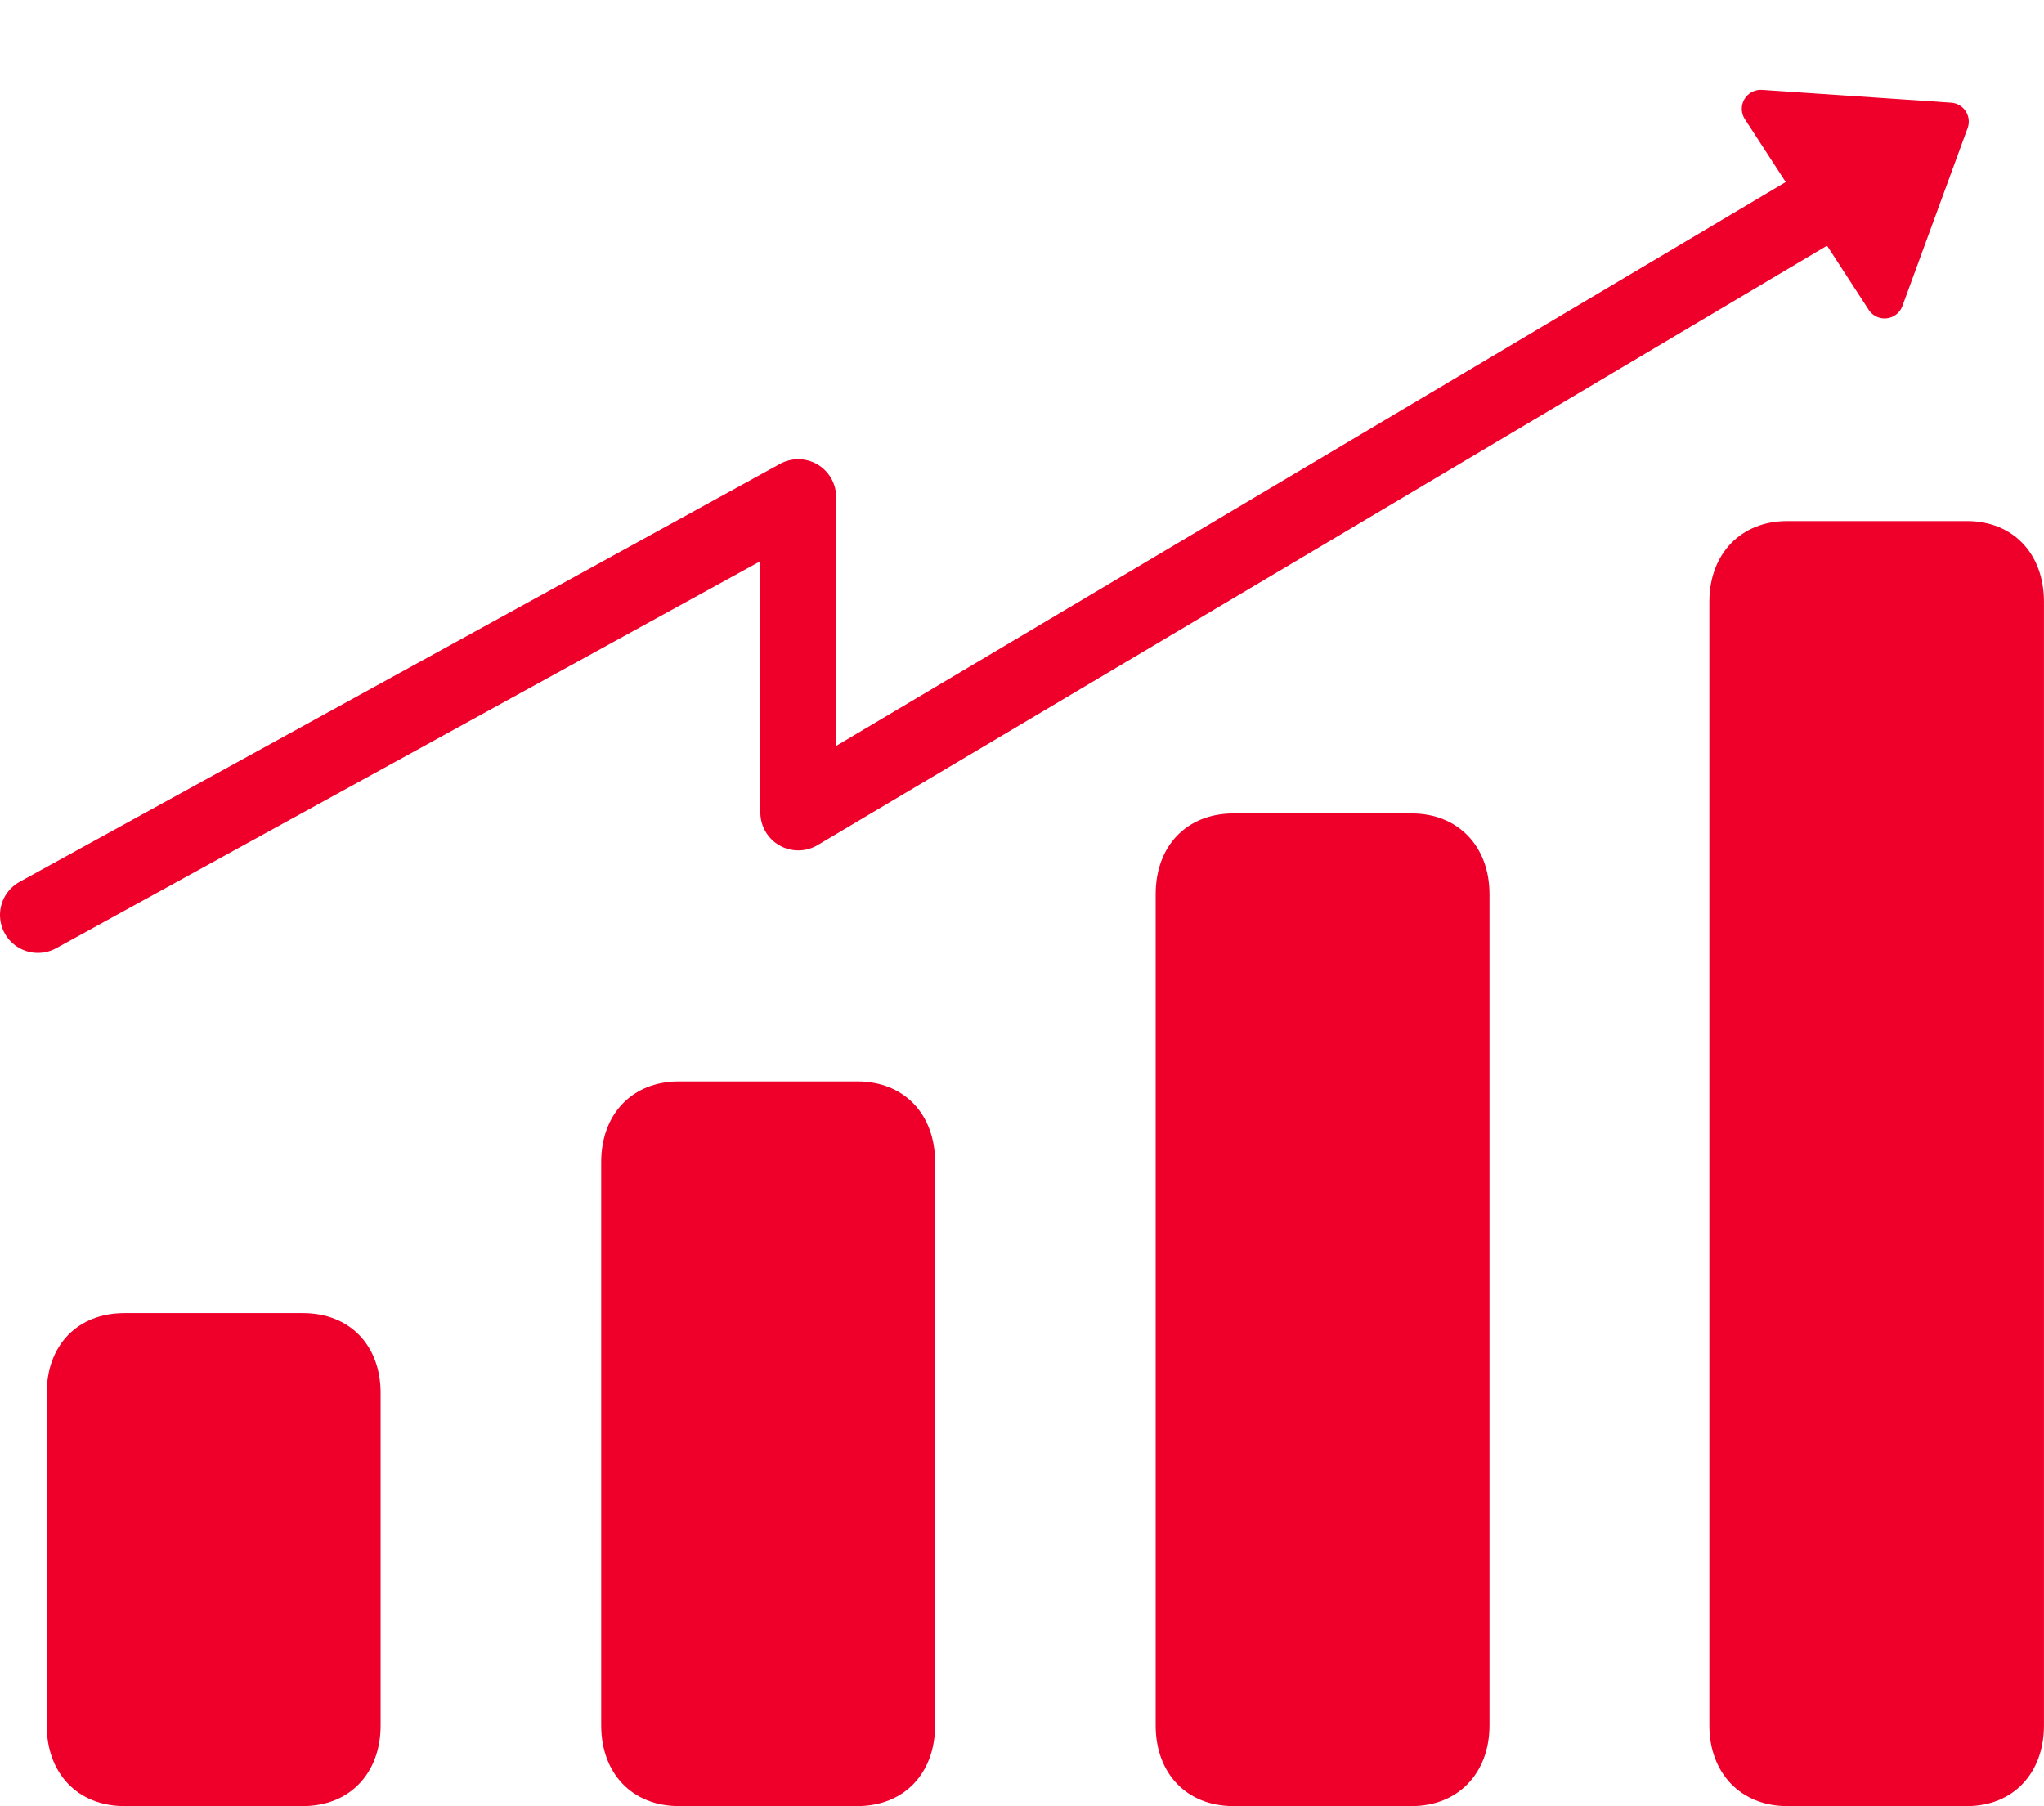
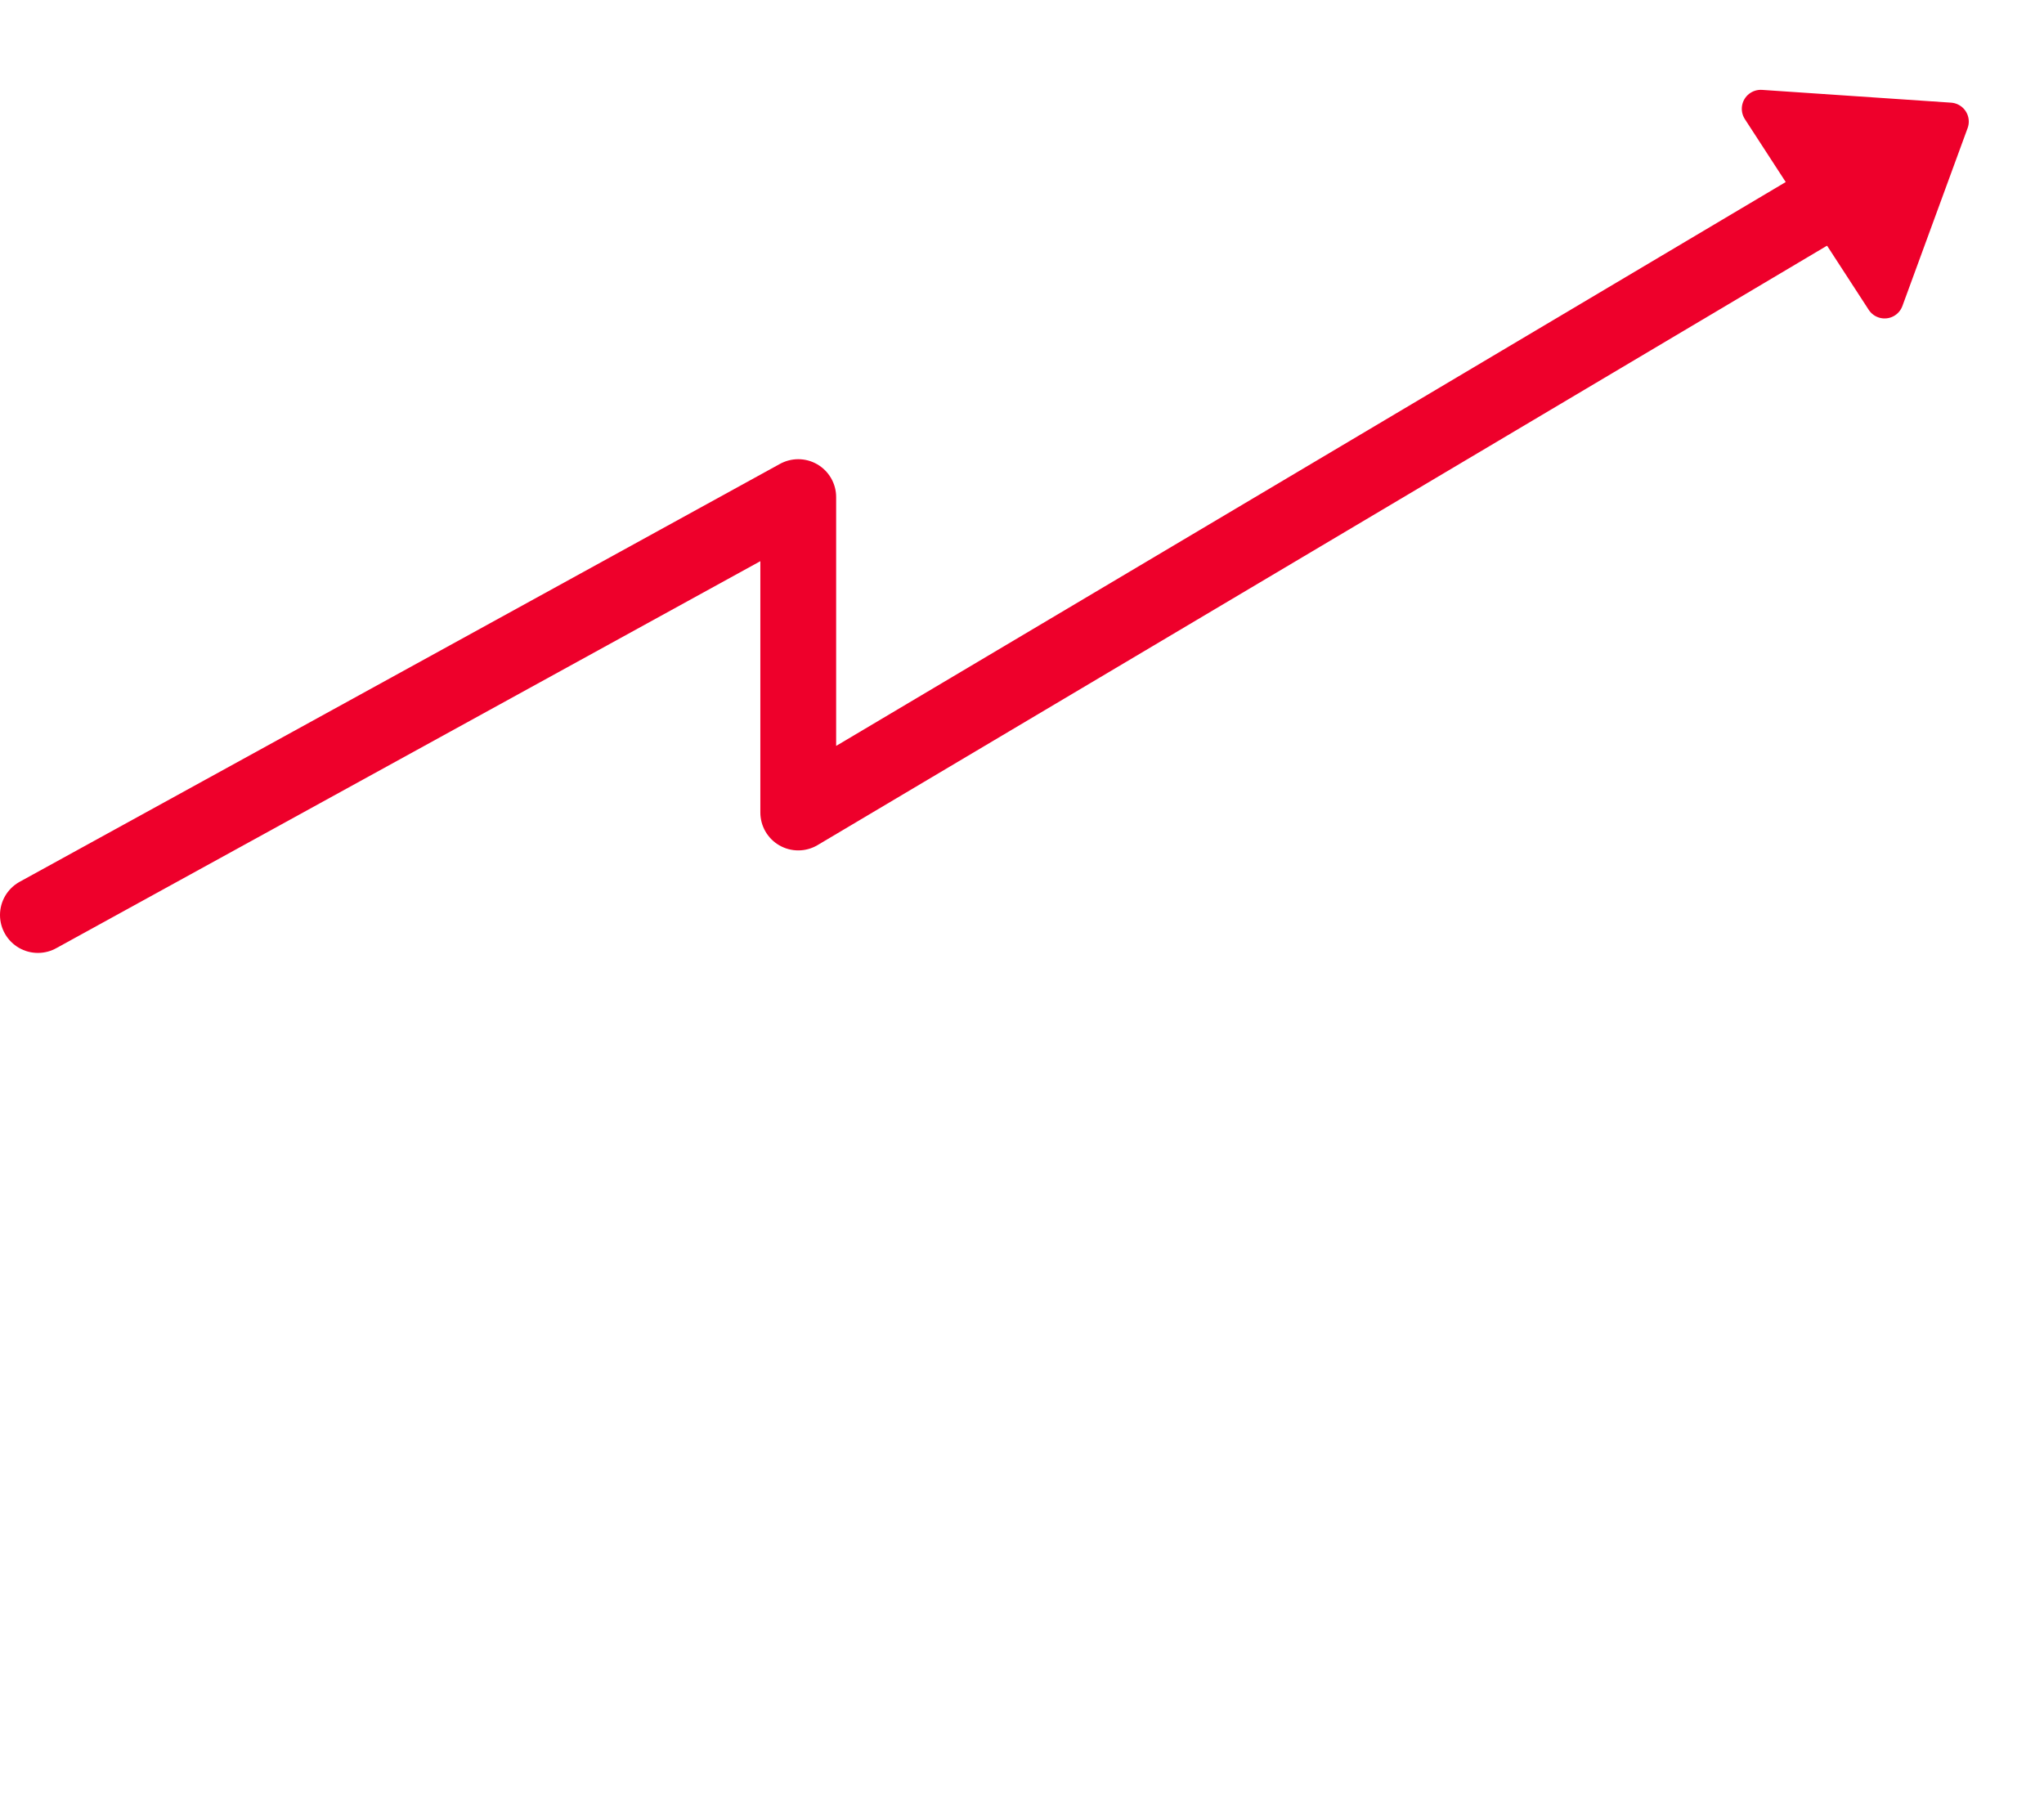
<svg xmlns="http://www.w3.org/2000/svg" width="53.929px" height="47.654px" viewBox="0 0 53.929 47.654" version="1.1">
  <title>Group 3@3x</title>
  <g id="Page-1" stroke="none" stroke-width="1" fill="none" fill-rule="evenodd">
    <g id="Group-3" transform="translate(1, 0.692)">
      <g id="Group" transform="translate(0, 4.856)">
        <g id="􀭧" transform="translate(0.233, 8.2)" fill="#EE002B" fill-rule="nonzero">
-           <path d="M45.918,33.906 L50.664,33.906 C51.875,33.906 52.695,33.047 52.695,31.777 L52.695,2.129 C52.695,0.859 51.875,0 50.664,0 L45.918,0 C44.707,0 43.867,0.859 43.867,2.129 L43.867,31.777 C43.867,33.047 44.707,33.906 45.918,33.906 Z M31.309,33.906 L36.016,33.906 C37.227,33.906 38.066,33.047 38.066,31.777 L38.066,9.844 C38.066,8.574 37.227,7.715 36.016,7.715 L31.309,7.715 C30.078,7.715 29.258,8.574 29.258,9.844 L29.258,31.777 C29.258,33.047 30.078,33.906 31.309,33.906 Z M16.68,33.906 L21.387,33.906 C22.617,33.906 23.438,33.047 23.438,31.777 L23.438,16.914 C23.438,15.645 22.617,14.785 21.387,14.785 L16.68,14.785 C15.449,14.785 14.629,15.645 14.629,16.914 L14.629,31.777 C14.629,33.047 15.449,33.906 16.68,33.906 Z M2.051,33.906 L6.758,33.906 C7.988,33.906 8.809,33.047 8.809,31.777 L8.809,23.008 C8.809,21.738 7.988,20.898 6.758,20.898 L2.051,20.898 C0.82,20.898 0,21.738 0,23.008 L0,31.777 C0,33.047 0.82,33.906 2.051,33.906 Z" id="Shape" />
-         </g>
+           </g>
        <polyline id="Path" stroke="#EE002B" stroke-width="2" stroke-linecap="round" stroke-linejoin="round" points="-2.45115216e-14 18.595 20.061 7.568 20.061 15.89 46.819 1.72693471e-16" />
      </g>
      <polygon id="Path-2" stroke="#EE002B" fill="#EE002B" stroke-linejoin="round" transform="translate(48.767, 3.605) rotate(57) translate(-48.767, -3.605) " points="45.767 5.605 51.767 5.605 48.767 1.605" />
    </g>
  </g>
  <div id="divScriptsUsed" style="display: none" />
</svg>